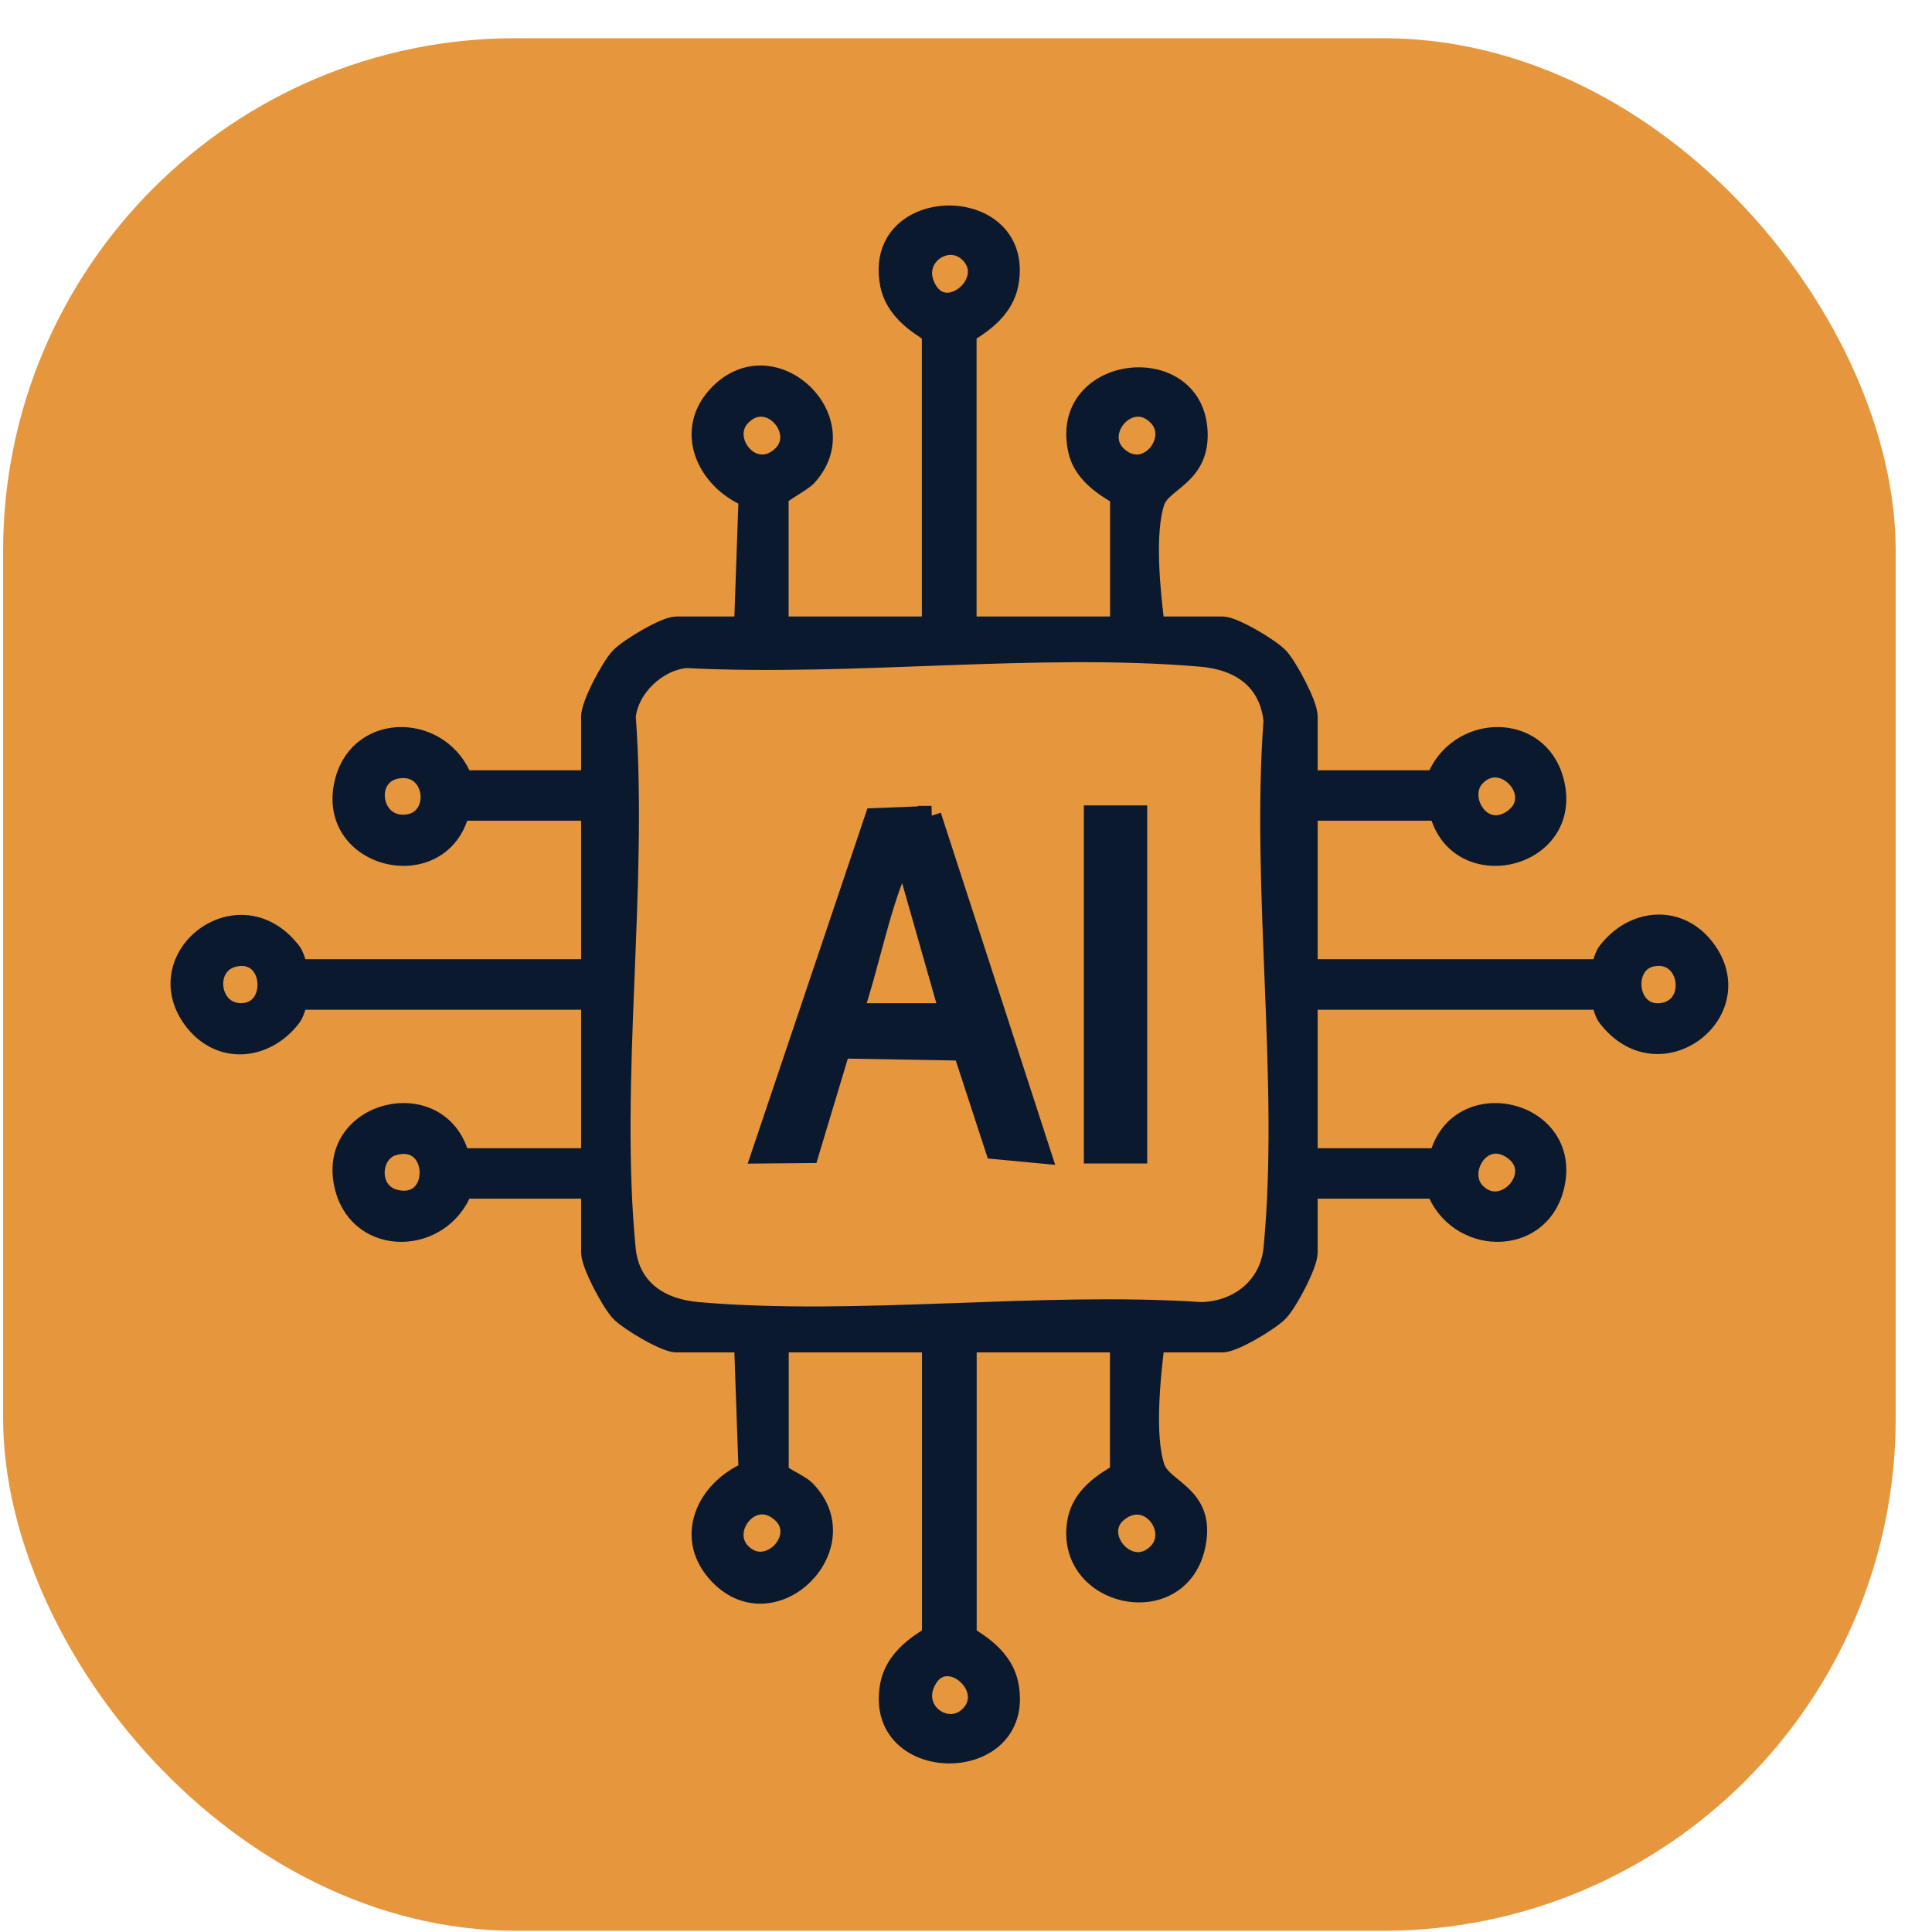
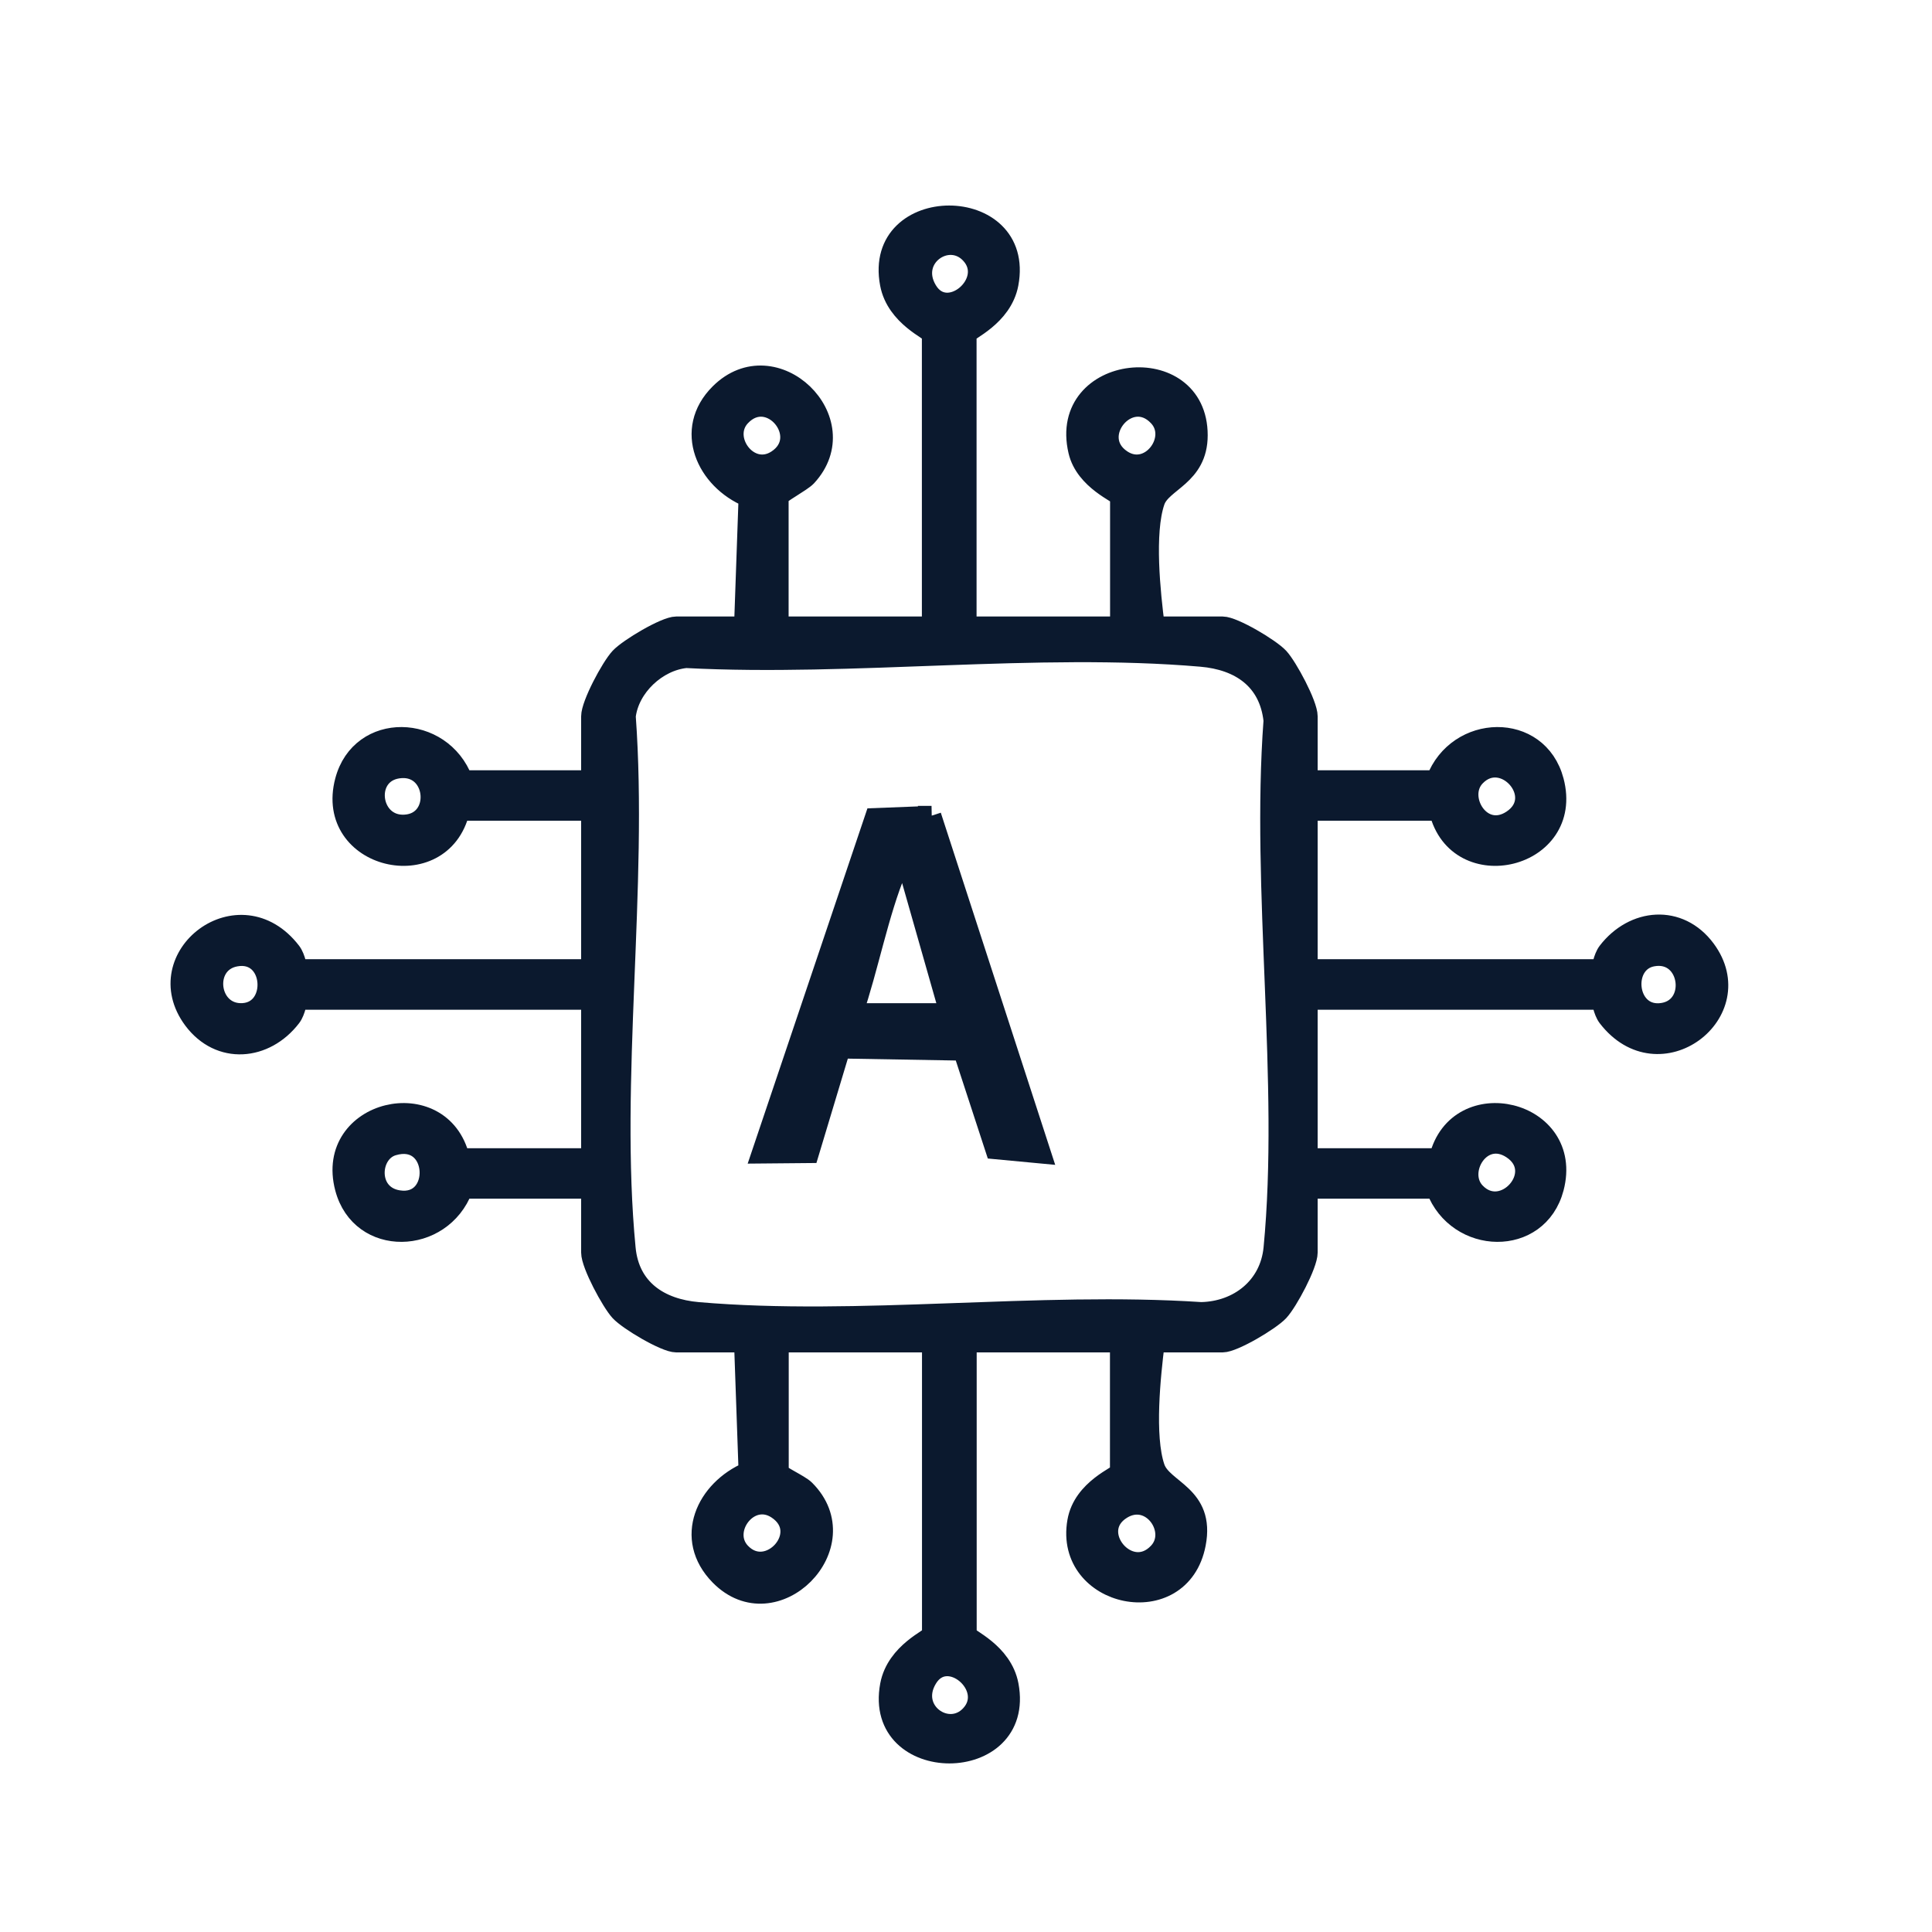
<svg xmlns="http://www.w3.org/2000/svg" width="49" height="49" viewBox="0 0 49 49" fill="none">
-   <rect x="0.079" y="0.969" width="48" height="48" rx="13" fill="#E6963D" />
  <path d="M23.623 20.689L26.407 29.259L25.24 29.149L24.423 26.65L21.318 26.596L20.52 29.248L19.312 29.259L22.182 20.745L23.626 20.689H23.623ZM24.079 25.694L22.968 21.794C22.815 21.808 22.789 21.954 22.742 22.067C22.294 23.132 22.023 24.575 21.637 25.694H24.076H24.079Z" fill="#0B192E" stroke="#0B192E" stroke-width="0.5" />
-   <path d="M28.846 20.677H27.739V29.259H28.846V20.677Z" fill="#0B192E" stroke="#0B192E" stroke-width="0.5" />
  <path d="M24.524 15.886H28.404V12.599C28.404 12.518 27.52 12.194 27.344 11.438C26.826 9.214 30.382 8.837 30.38 11.039C30.38 12.082 29.468 12.211 29.294 12.715C29.02 13.51 29.182 15.046 29.291 15.886H31.009C31.286 15.886 32.22 16.44 32.439 16.677C32.657 16.913 33.169 17.863 33.169 18.169V19.786H36.417C36.96 18.352 39.013 18.29 39.413 19.806C39.939 21.802 36.965 22.503 36.495 20.565H33.169V24.578H40.599C40.622 24.578 40.653 24.294 40.77 24.139C41.43 23.279 42.589 23.174 43.26 24.077C44.446 25.677 42.082 27.505 40.77 25.798C40.653 25.643 40.622 25.359 40.599 25.359H33.169V29.372H36.495C36.965 27.434 39.939 28.134 39.413 30.131C39.013 31.646 36.96 31.584 36.417 30.151H33.169V31.767C33.169 32.074 32.668 33.013 32.439 33.26C32.218 33.497 31.286 34.05 31.009 34.05H29.291C29.185 34.891 29.023 36.429 29.294 37.222C29.493 37.796 30.573 37.911 30.332 39.157C29.946 41.17 26.98 40.534 27.319 38.589C27.464 37.751 28.401 37.422 28.401 37.337V34.05H24.521V41.462C24.521 41.55 25.425 41.895 25.584 42.739C26.021 45.053 22.138 45.053 22.571 42.739C22.731 41.895 23.634 41.547 23.634 41.462V34.05H19.754V37.337C19.754 37.413 20.283 37.644 20.42 37.782C21.83 39.19 19.65 41.386 18.252 39.961C17.326 39.016 17.905 37.779 18.982 37.321L18.867 34.05H17.149C16.872 34.05 15.938 33.497 15.72 33.26C15.502 33.024 14.989 32.074 14.989 31.767V30.151H11.741C11.199 31.584 9.145 31.646 8.745 30.131C8.219 28.134 11.193 27.434 11.663 29.372H14.989V25.359H7.559C7.537 25.359 7.506 25.643 7.388 25.798C6.728 26.658 5.57 26.762 4.898 25.86C3.712 24.26 6.076 22.432 7.388 24.139C7.506 24.294 7.537 24.578 7.559 24.578H14.989V20.565H11.663C11.193 22.503 8.219 21.802 8.745 19.806C9.145 18.29 11.199 18.352 11.741 19.786H14.989V18.169C14.989 17.863 15.49 16.924 15.72 16.677C15.941 16.44 16.872 15.886 17.149 15.886H18.867L18.982 12.616C17.913 12.172 17.323 10.901 18.252 9.976C19.639 8.595 21.779 10.665 20.462 12.088C20.336 12.223 19.751 12.535 19.751 12.599V15.886H23.631V8.475C23.631 8.387 22.728 8.042 22.568 7.198C22.132 4.884 26.015 4.884 25.581 7.198C25.422 8.042 24.518 8.39 24.518 8.475V15.886H24.524ZM24.608 6.439C24.046 5.84 23.027 6.546 23.522 7.364C24.029 8.205 25.271 7.142 24.608 6.439ZM18.786 10.564C18.263 11.12 19.001 12.124 19.706 11.658C20.588 11.075 19.522 9.779 18.786 10.564ZM29.375 10.564C28.639 9.779 27.573 11.075 28.455 11.658C29.16 12.124 29.901 11.12 29.375 10.564ZM17.401 16.693C16.668 16.764 15.963 17.419 15.874 18.167C16.19 22.491 15.46 27.406 15.871 31.66C15.969 32.69 16.73 33.19 17.703 33.274C21.777 33.626 26.34 33.002 30.463 33.274C31.409 33.255 32.201 32.636 32.296 31.66C32.702 27.437 31.977 22.567 32.296 18.274C32.184 17.244 31.448 16.744 30.463 16.66C26.306 16.302 21.614 16.913 17.404 16.693H17.401ZM10.18 19.485C9.196 19.539 9.352 20.97 10.275 20.911C11.199 20.852 11.09 19.435 10.18 19.485ZM37.418 19.702C36.926 20.225 37.567 21.302 38.342 20.796C39.242 20.205 38.126 18.951 37.418 19.702ZM5.978 24.263C5.117 24.417 5.282 25.747 6.166 25.691C7.064 25.635 6.96 24.085 5.978 24.263ZM41.906 24.263C41.123 24.412 41.24 25.747 42.093 25.694C43.084 25.629 42.896 24.074 41.906 24.263ZM9.965 29.06C9.363 29.239 9.299 30.311 10.102 30.437C11.216 30.617 11.137 28.708 9.965 29.06ZM37.418 30.235C38.126 30.986 39.242 29.732 38.342 29.141C37.567 28.635 36.926 29.712 37.418 30.235ZM18.786 39.373C19.488 40.118 20.61 38.878 19.706 38.279C19.001 37.813 18.26 38.816 18.786 39.373ZM29.375 39.373C29.887 38.831 29.199 37.824 28.455 38.279C27.543 38.839 28.639 40.158 29.375 39.373ZM24.608 43.498C25.271 42.795 24.029 41.729 23.522 42.573C23.027 43.391 24.046 44.097 24.608 43.498Z" fill="#0B192E" stroke="#0B192E" stroke-width="0.5" />
</svg>